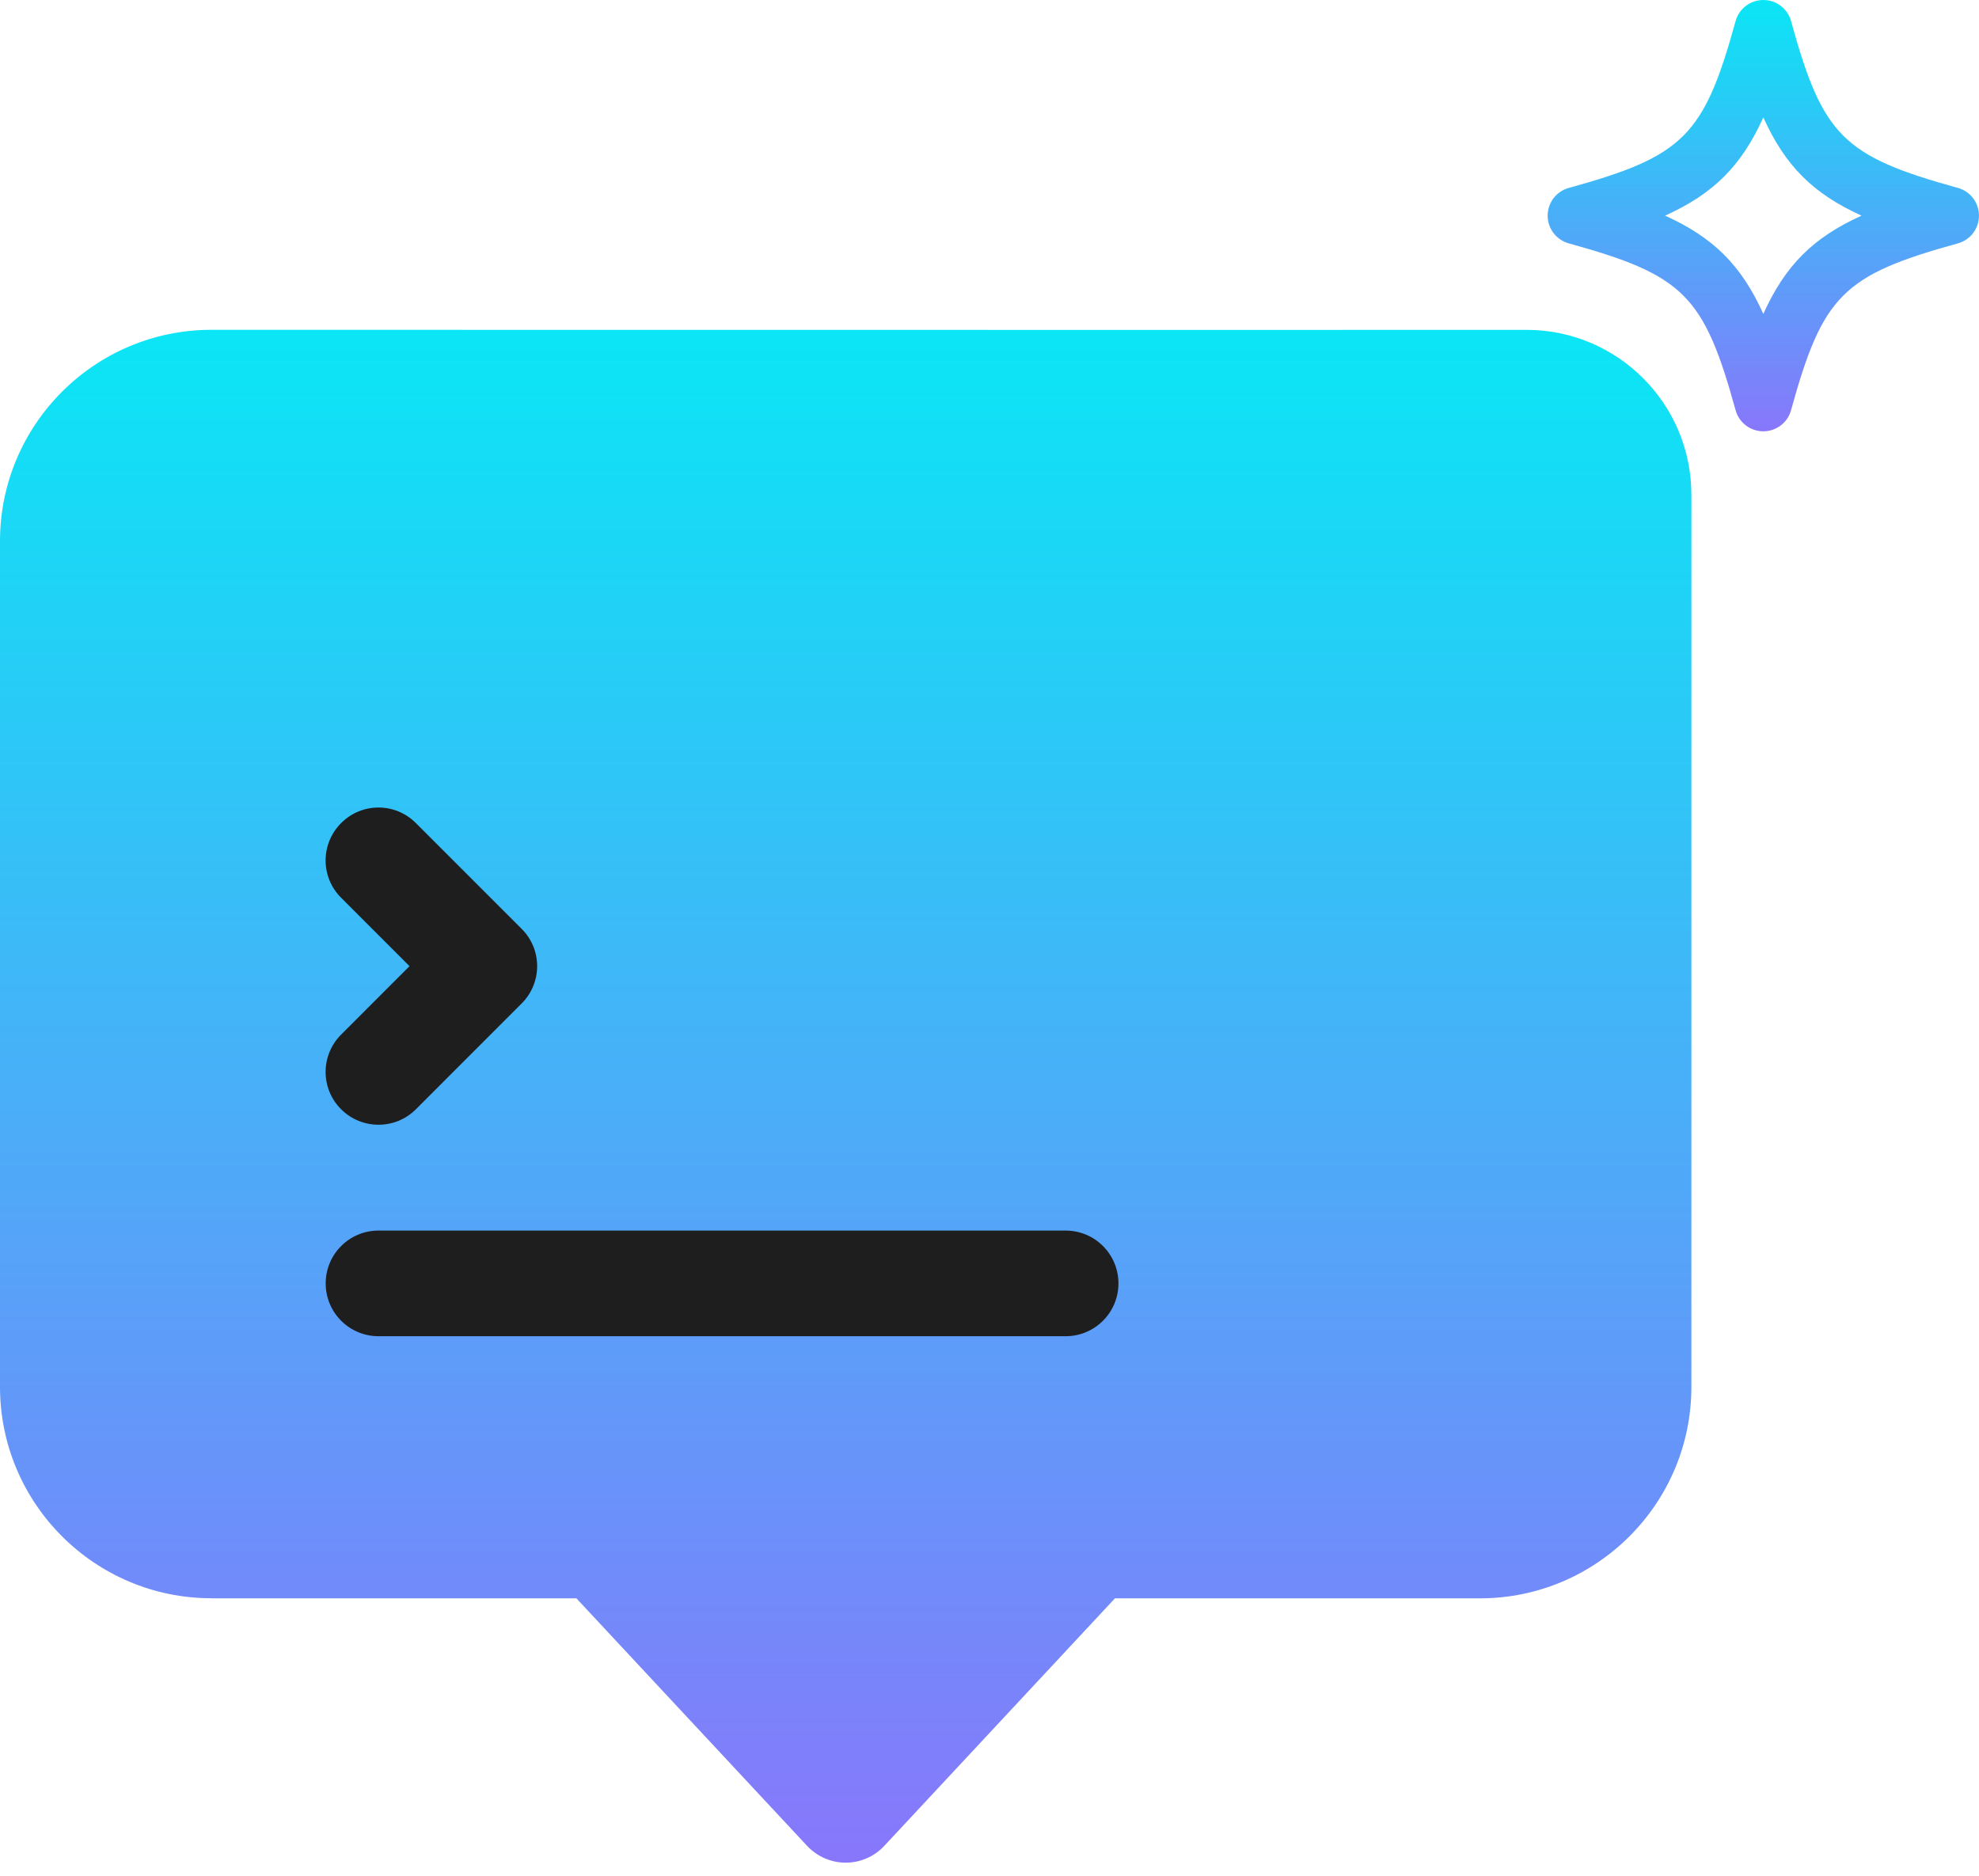
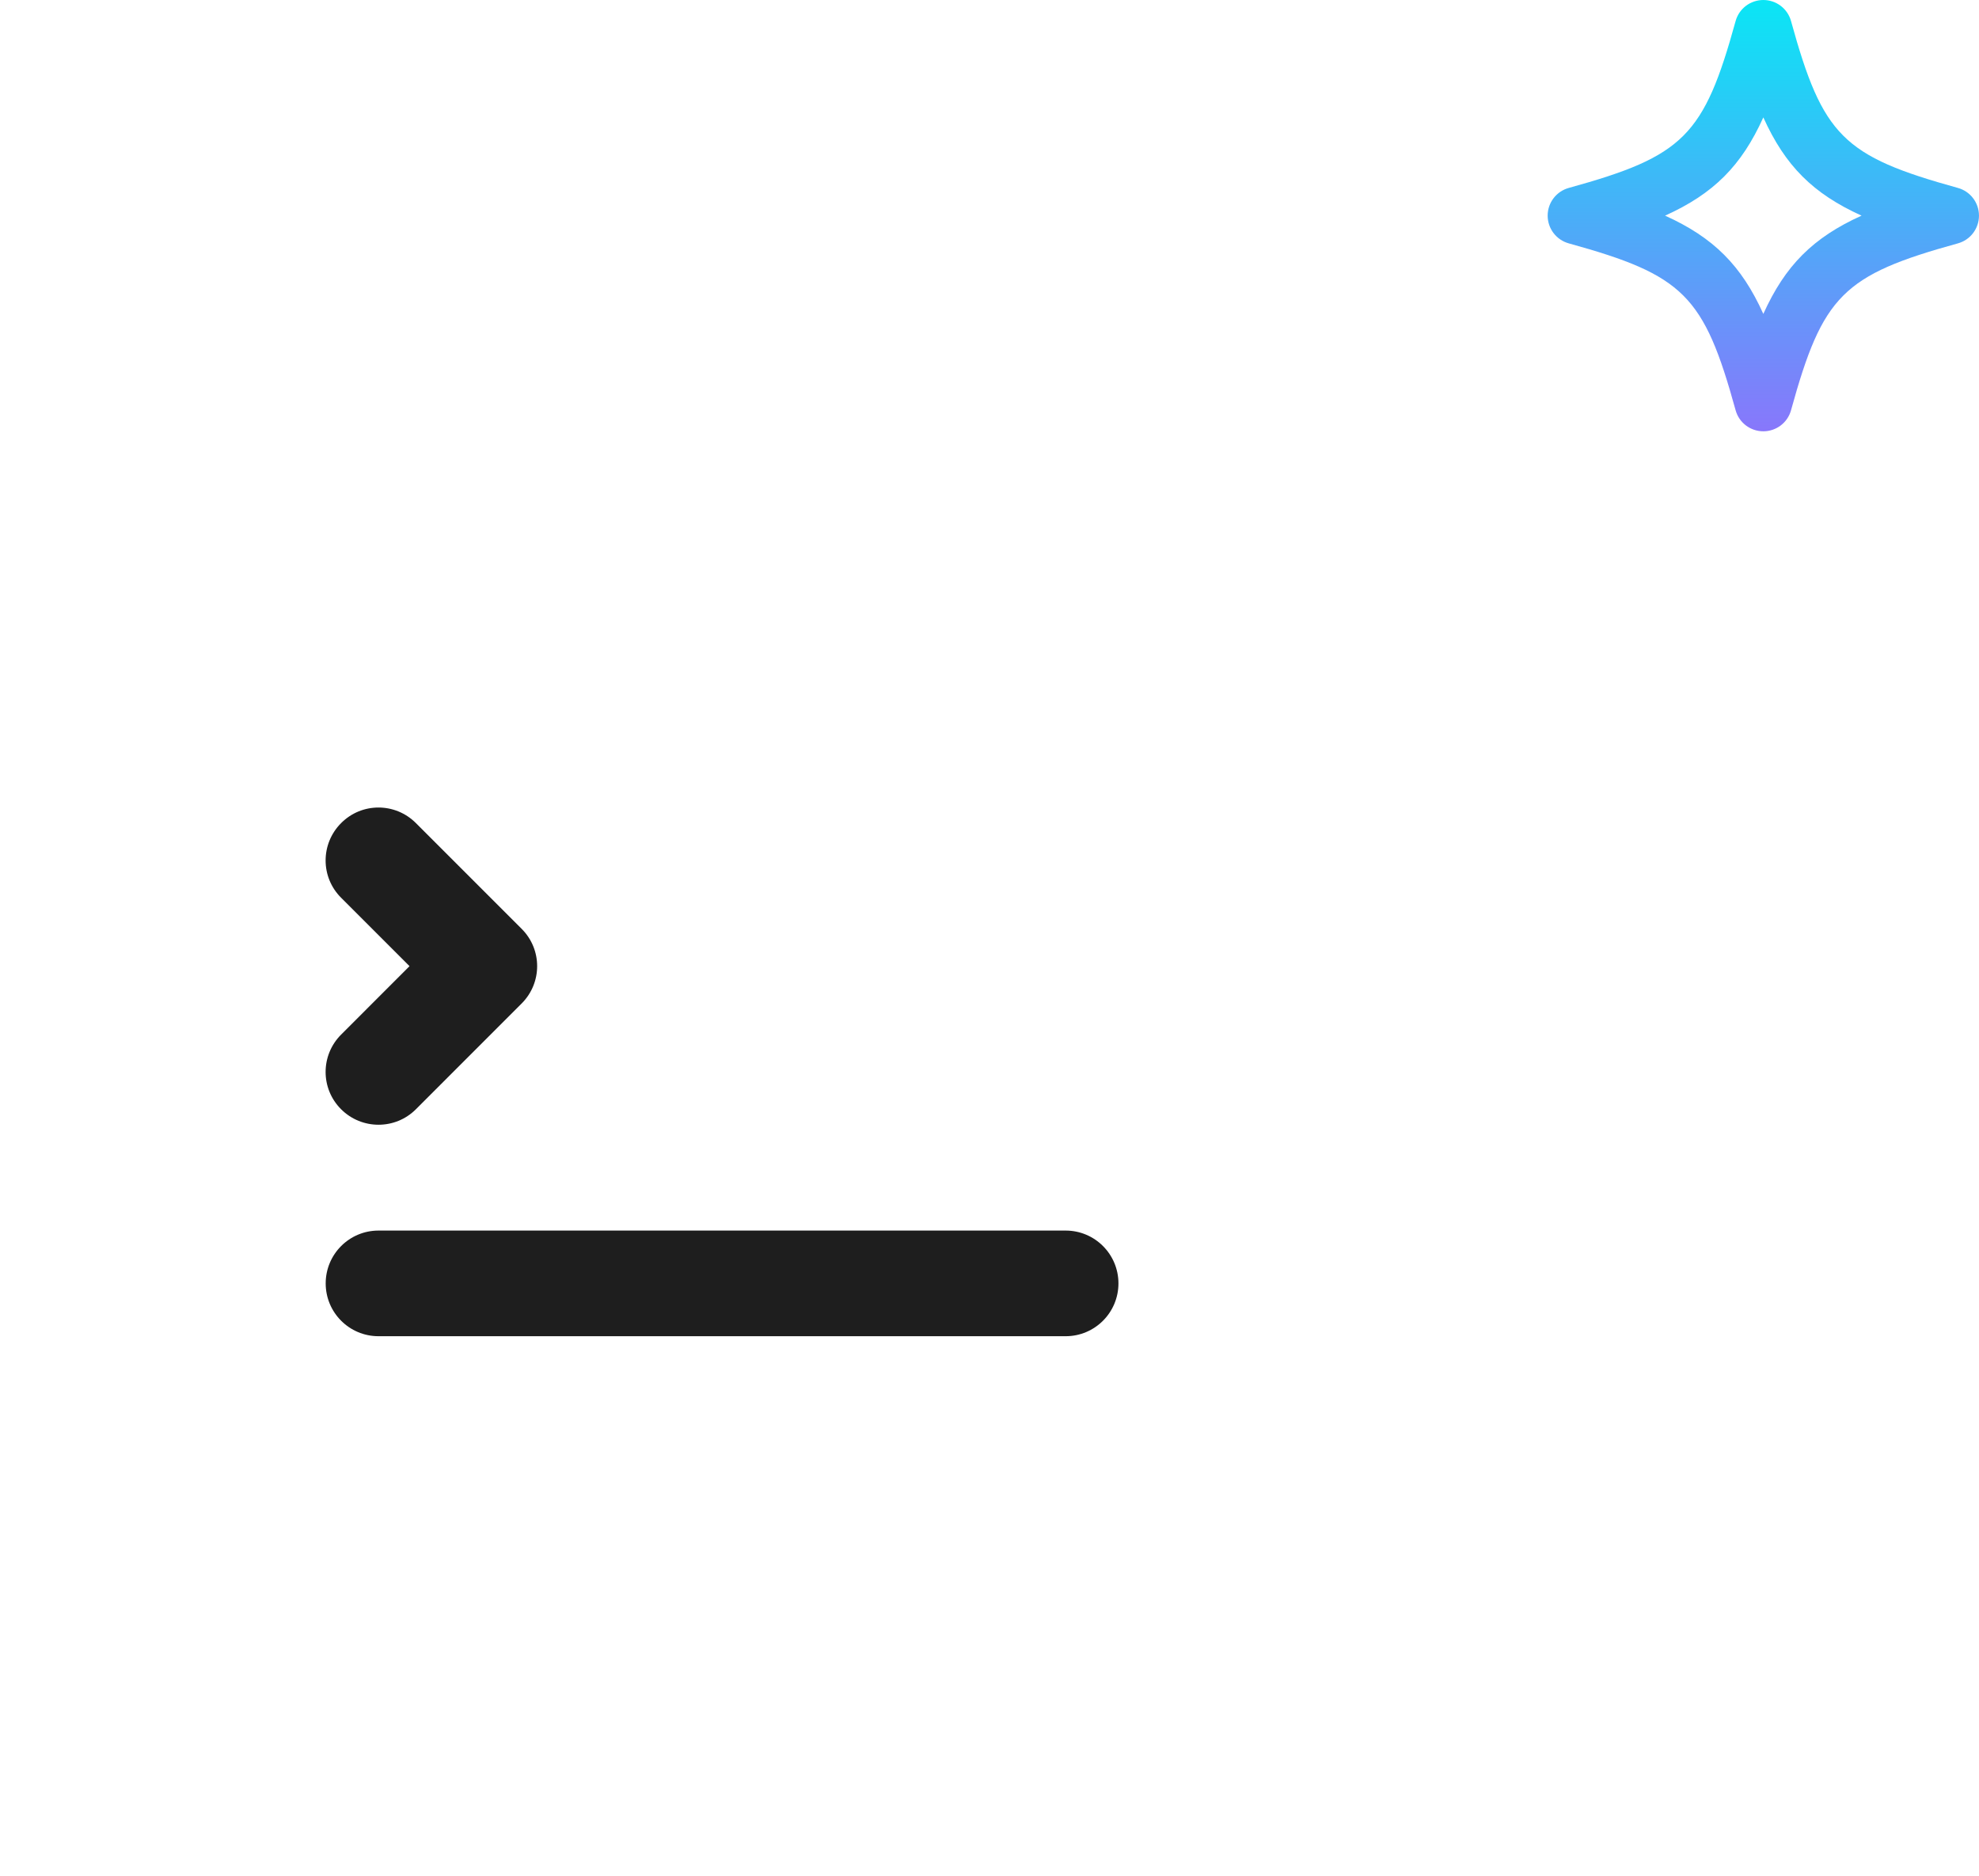
<svg xmlns="http://www.w3.org/2000/svg" width="96" height="91" viewBox="0 0 96 91" fill="none">
-   <path d="M27.961 77.538H10.254L10.255 77.534C4.601 77.534 0 72.938 0 67.279V26.255C0 20.601 4.596 16 10.255 16L59.486 16.005L74.046 16.002C78.465 16.001 82.048 19.583 82.048 24.002V48.822V67.284C82.048 72.937 77.452 77.538 71.793 77.538H54.086L42.899 89.543C42.413 90.067 41.735 90.361 41.024 90.361C40.312 90.361 39.634 90.062 39.149 89.543L27.961 77.538Z" fill="url(#paint0_linear_1360_80)" />
  <path fill-rule="evenodd" clip-rule="evenodd" d="M94.977 9.117C89.403 7.576 88.42 6.595 86.882 1.023C86.717 0.419 86.165 0 85.538 0C84.91 0 84.358 0.419 84.193 1.023C82.656 6.595 81.672 7.579 76.099 9.117C75.495 9.284 75.076 9.834 75.076 10.461C75.076 11.089 75.495 11.639 76.099 11.806C81.672 13.347 82.656 14.328 84.193 19.9C84.358 20.505 84.91 20.923 85.538 20.923C86.165 20.923 86.717 20.505 86.882 19.9C88.42 14.328 89.403 13.344 94.977 11.806C95.581 11.639 95.999 11.089 95.999 10.461C95.999 9.834 95.581 9.284 94.977 9.117ZM80.772 10.461C83.124 11.526 84.476 12.876 85.538 15.228C86.6 12.876 87.952 11.524 90.303 10.461C87.952 9.397 86.599 8.047 85.538 5.695C84.476 8.047 83.124 9.399 80.772 10.461Z" fill="url(#paint1_linear_1360_80)" />
  <path d="M16.548 53.813C17.048 54.313 17.707 54.563 18.361 54.563C19.02 54.563 19.674 54.313 20.174 53.813L25.303 48.683C26.308 47.678 26.308 46.058 25.303 45.058L20.174 39.928C19.169 38.923 17.549 38.923 16.549 39.928C15.544 40.933 15.544 42.553 16.549 43.553L19.866 46.87L16.549 50.188C15.544 51.193 15.544 52.813 16.548 53.813Z" fill="#1E1E1E" />
  <path d="M18.361 64.822H51.693C53.111 64.822 54.255 63.673 54.255 62.26C54.255 60.846 53.111 59.697 51.693 59.697H18.361C16.943 59.697 15.799 60.846 15.799 62.26C15.799 63.673 16.943 64.822 18.361 64.822Z" fill="#1E1E1E" />
  <defs>
    <linearGradient id="paint0_linear_1360_80" x1="41.024" y1="16" x2="41.024" y2="90.361" gradientUnits="userSpaceOnUse">
      <stop stop-color="#0AE6F5" />
      <stop offset="1" stop-color="#8877FB" />
    </linearGradient>
    <linearGradient id="paint1_linear_1360_80" x1="85.538" y1="0" x2="85.538" y2="20.923" gradientUnits="userSpaceOnUse">
      <stop stop-color="#0AE6F5" />
      <stop offset="1" stop-color="#8877FB" />
    </linearGradient>
  </defs>
</svg>